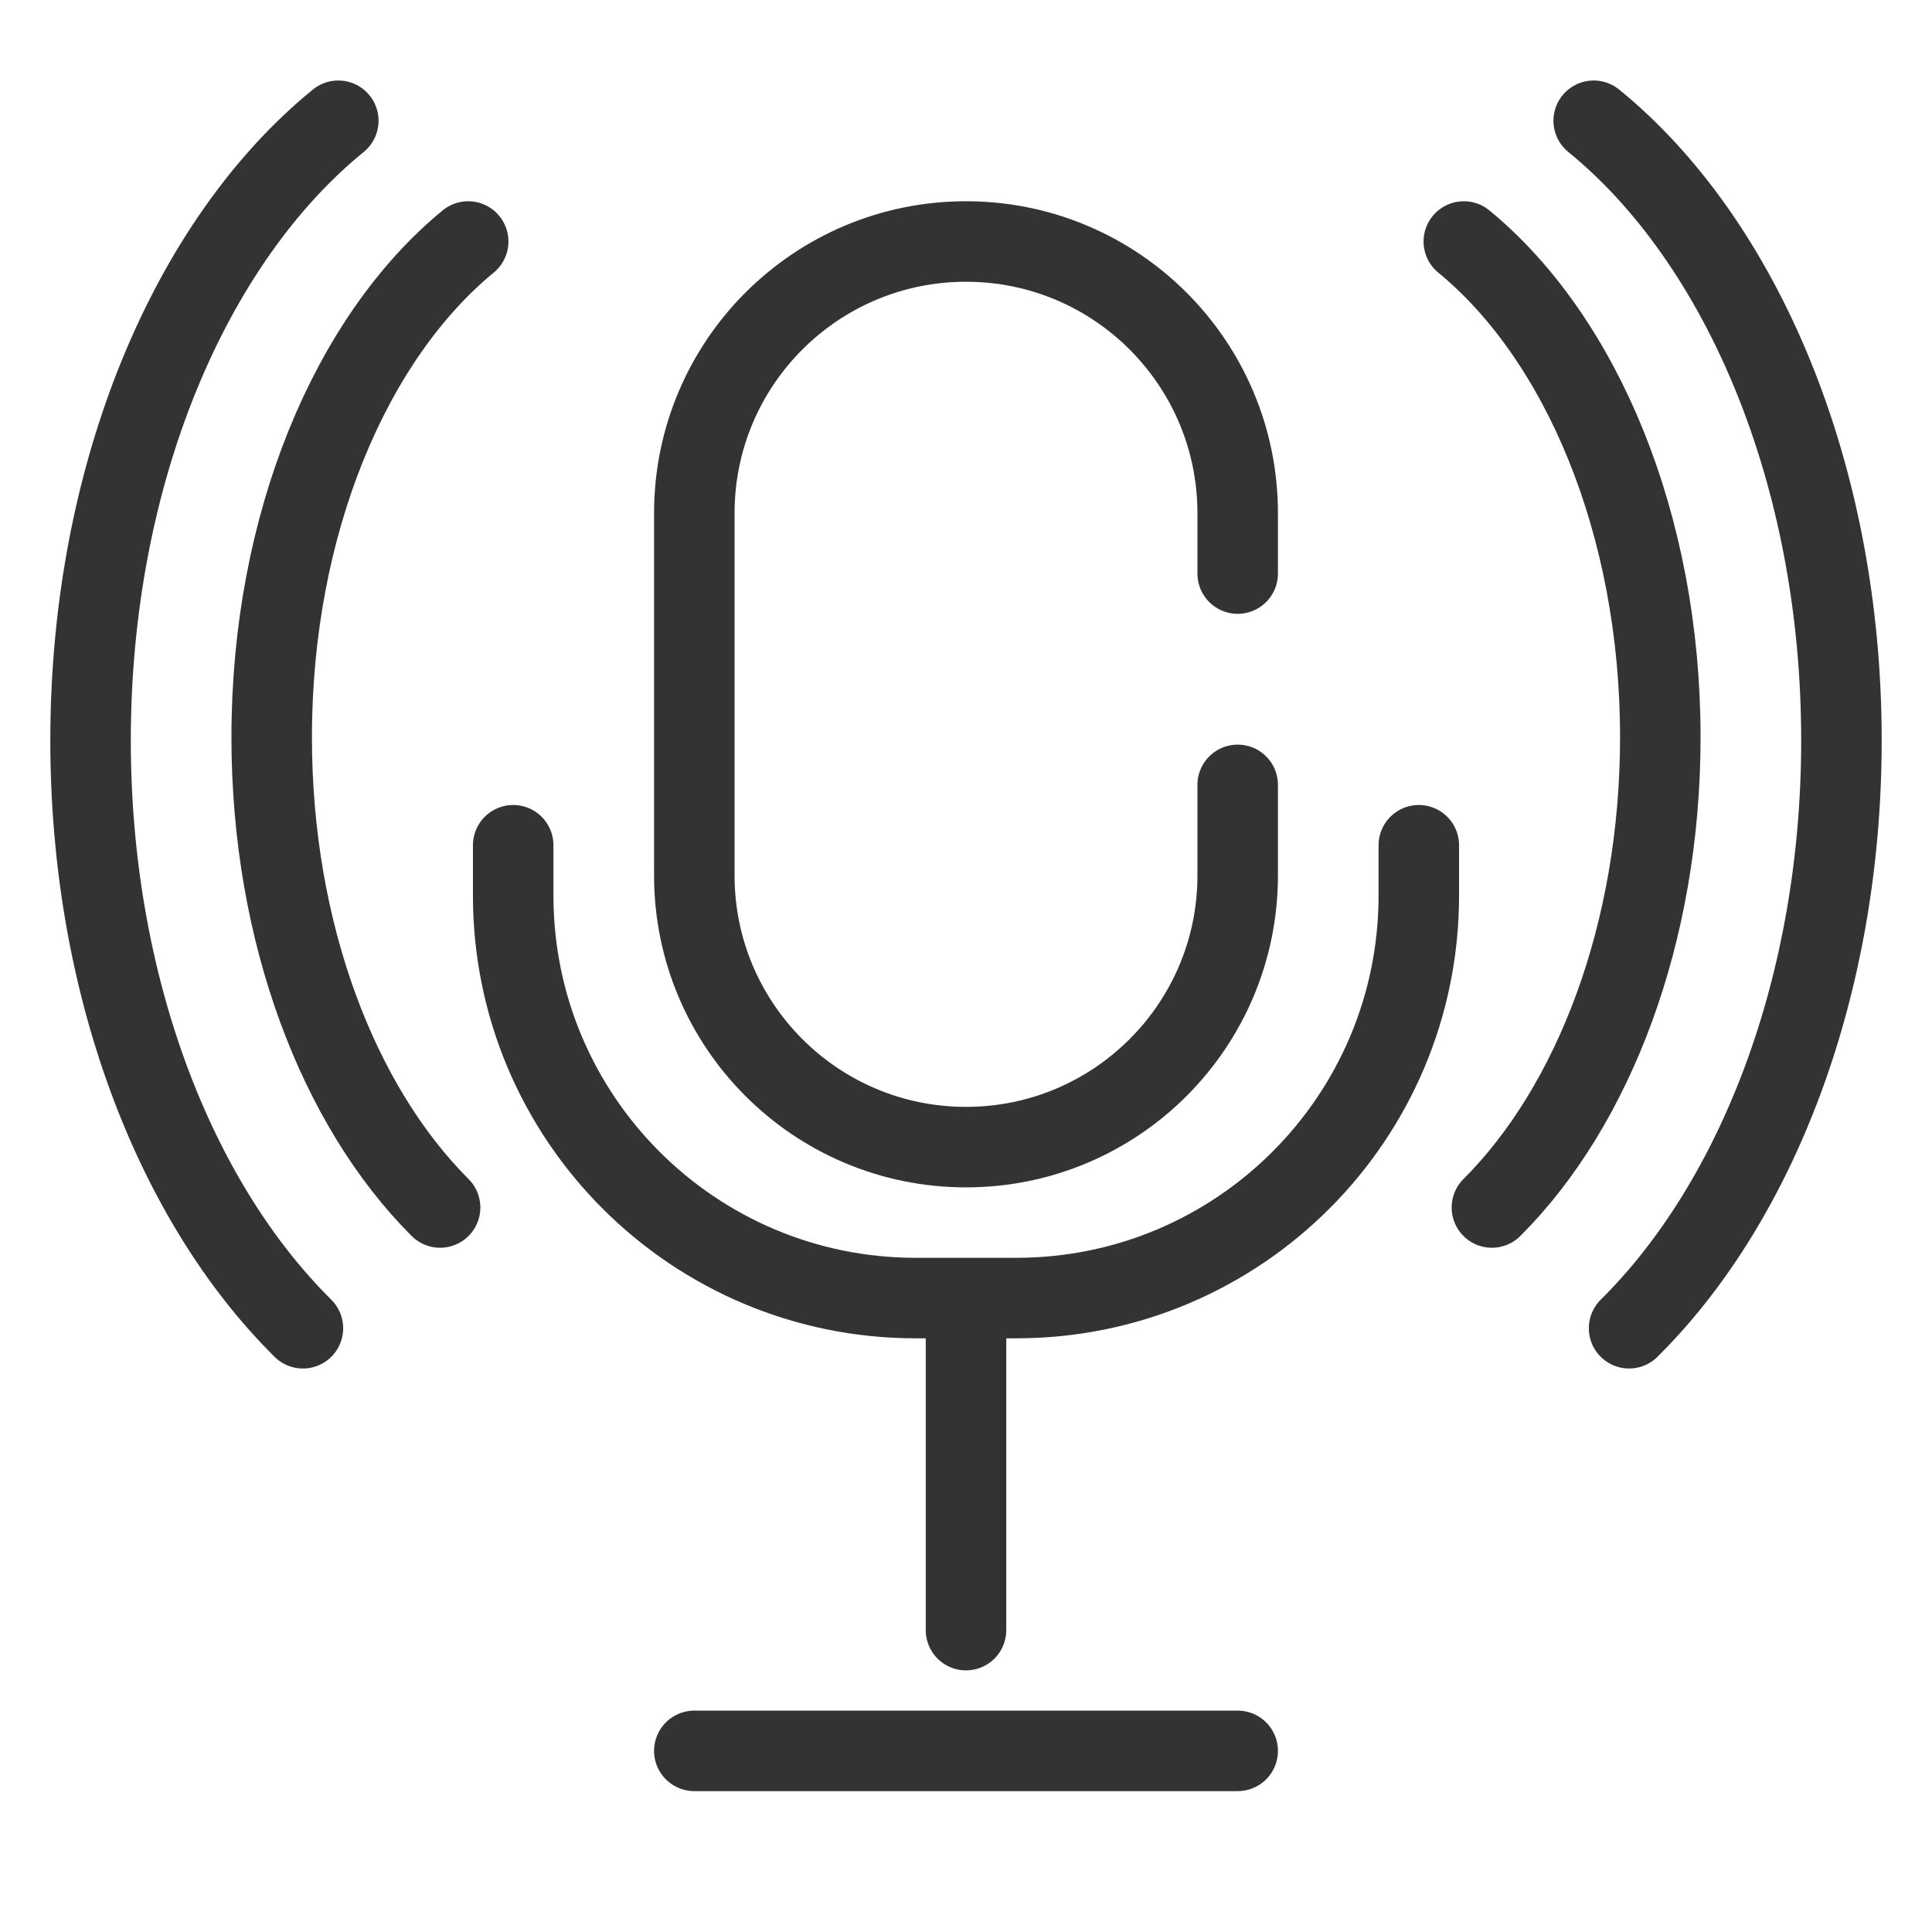
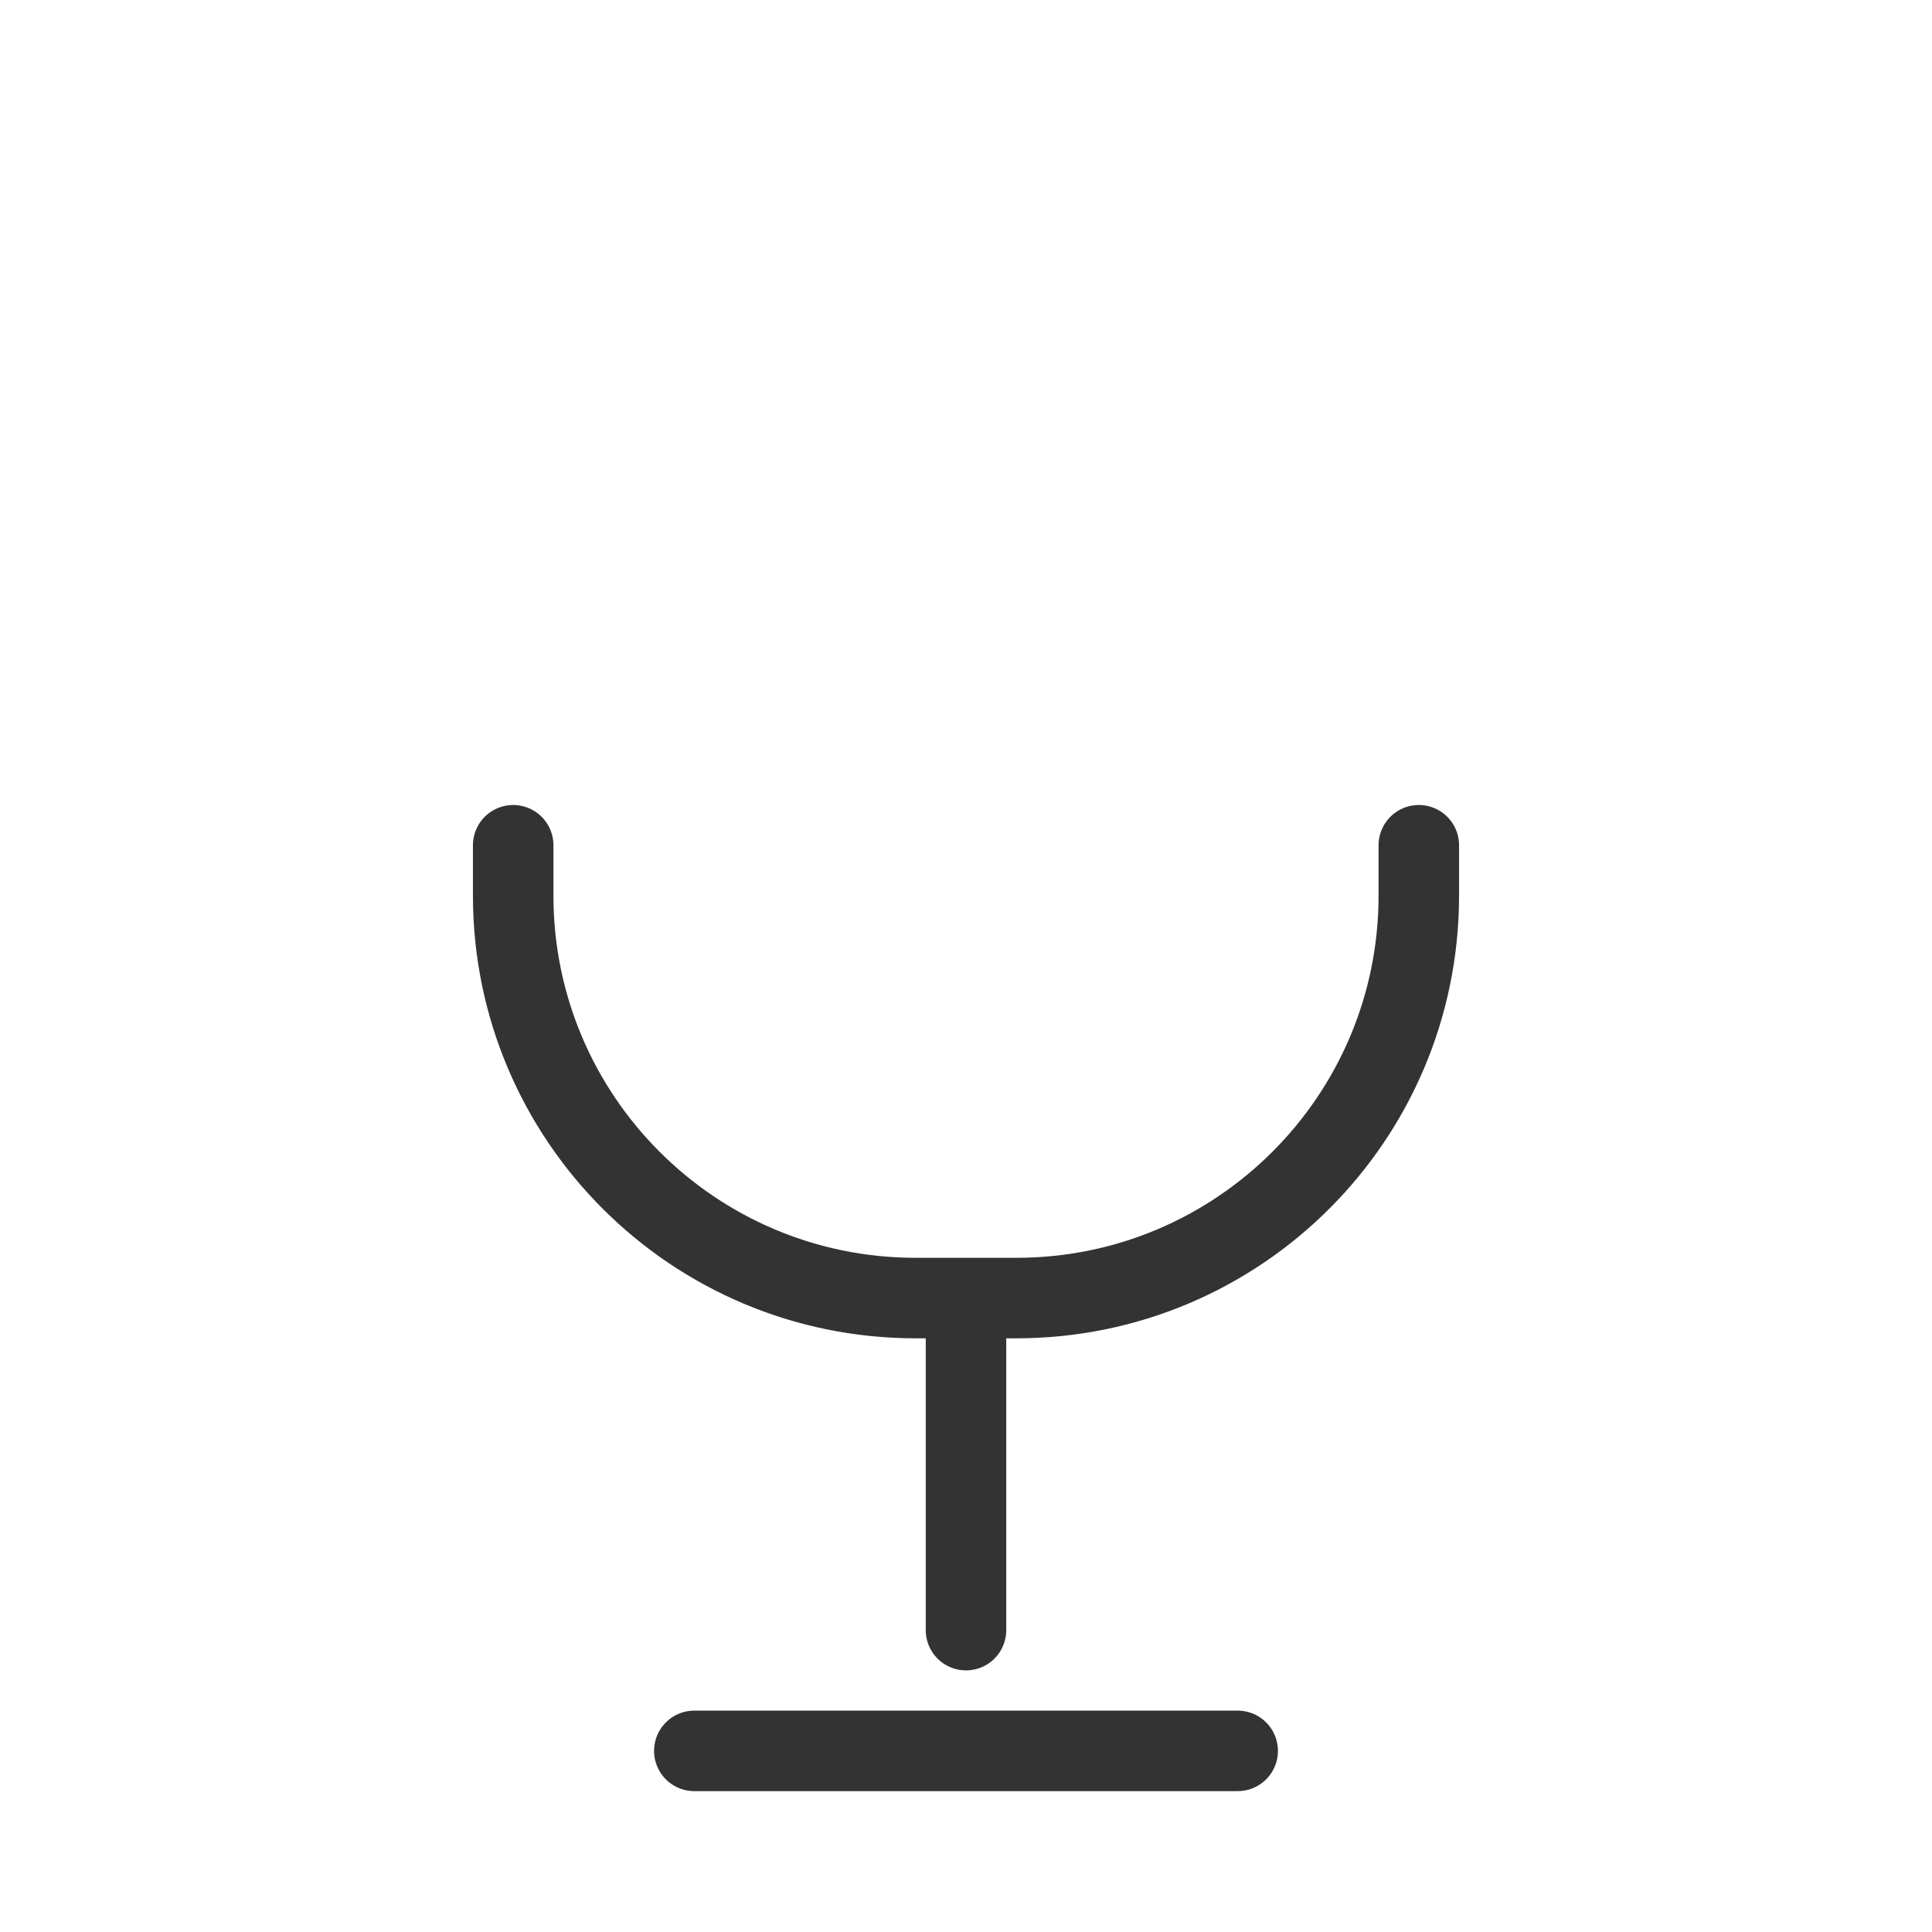
<svg xmlns="http://www.w3.org/2000/svg" width="48" height="48" viewBox="0 0 48 48" fill="none">
-   <path d="M30.75 14.25L30.75 12.75C30.75 9.022 27.728 6 24 6V6C20.272 6 17.25 9.022 17.25 12.75V21.75C17.25 25.478 20.272 28.5 24 28.5V28.5C27.728 28.5 30.75 25.478 30.75 21.75V19.5" stroke="#333333" stroke-width="2" stroke-linecap="round" stroke-linejoin="round" />
  <path d="M12.75 21V22.25C12.75 27.773 17.227 32.25 22.75 32.25H24M35.25 21V22.25C35.25 27.773 30.773 32.25 25.25 32.25H24M24 32.25V40.5" stroke="#333333" stroke-width="2" stroke-linecap="round" stroke-linejoin="round" />
  <path d="M17.25 43.5H30.75" stroke="#333333" stroke-width="2" stroke-linecap="round" stroke-linejoin="round" />
-   <path d="M39.595 3C43.264 5.987 45.75 11.762 45.75 18.396C45.75 24.485 43.655 29.85 40.474 33M8.405 3C4.736 5.987 2.25 11.762 2.25 18.396C2.25 24.485 4.345 29.85 7.526 33" stroke="#333333" stroke-width="2" stroke-linecap="round" stroke-linejoin="round" />
-   <path d="M36.368 6C39.278 8.39 41.25 13.01 41.25 18.317C41.25 23.188 39.589 27.48 37.066 30M11.632 6C8.722 8.39 6.75 13.01 6.75 18.317C6.75 23.188 8.411 27.48 10.934 30" stroke="#333333" stroke-width="2" stroke-linecap="round" stroke-linejoin="round" />
</svg>